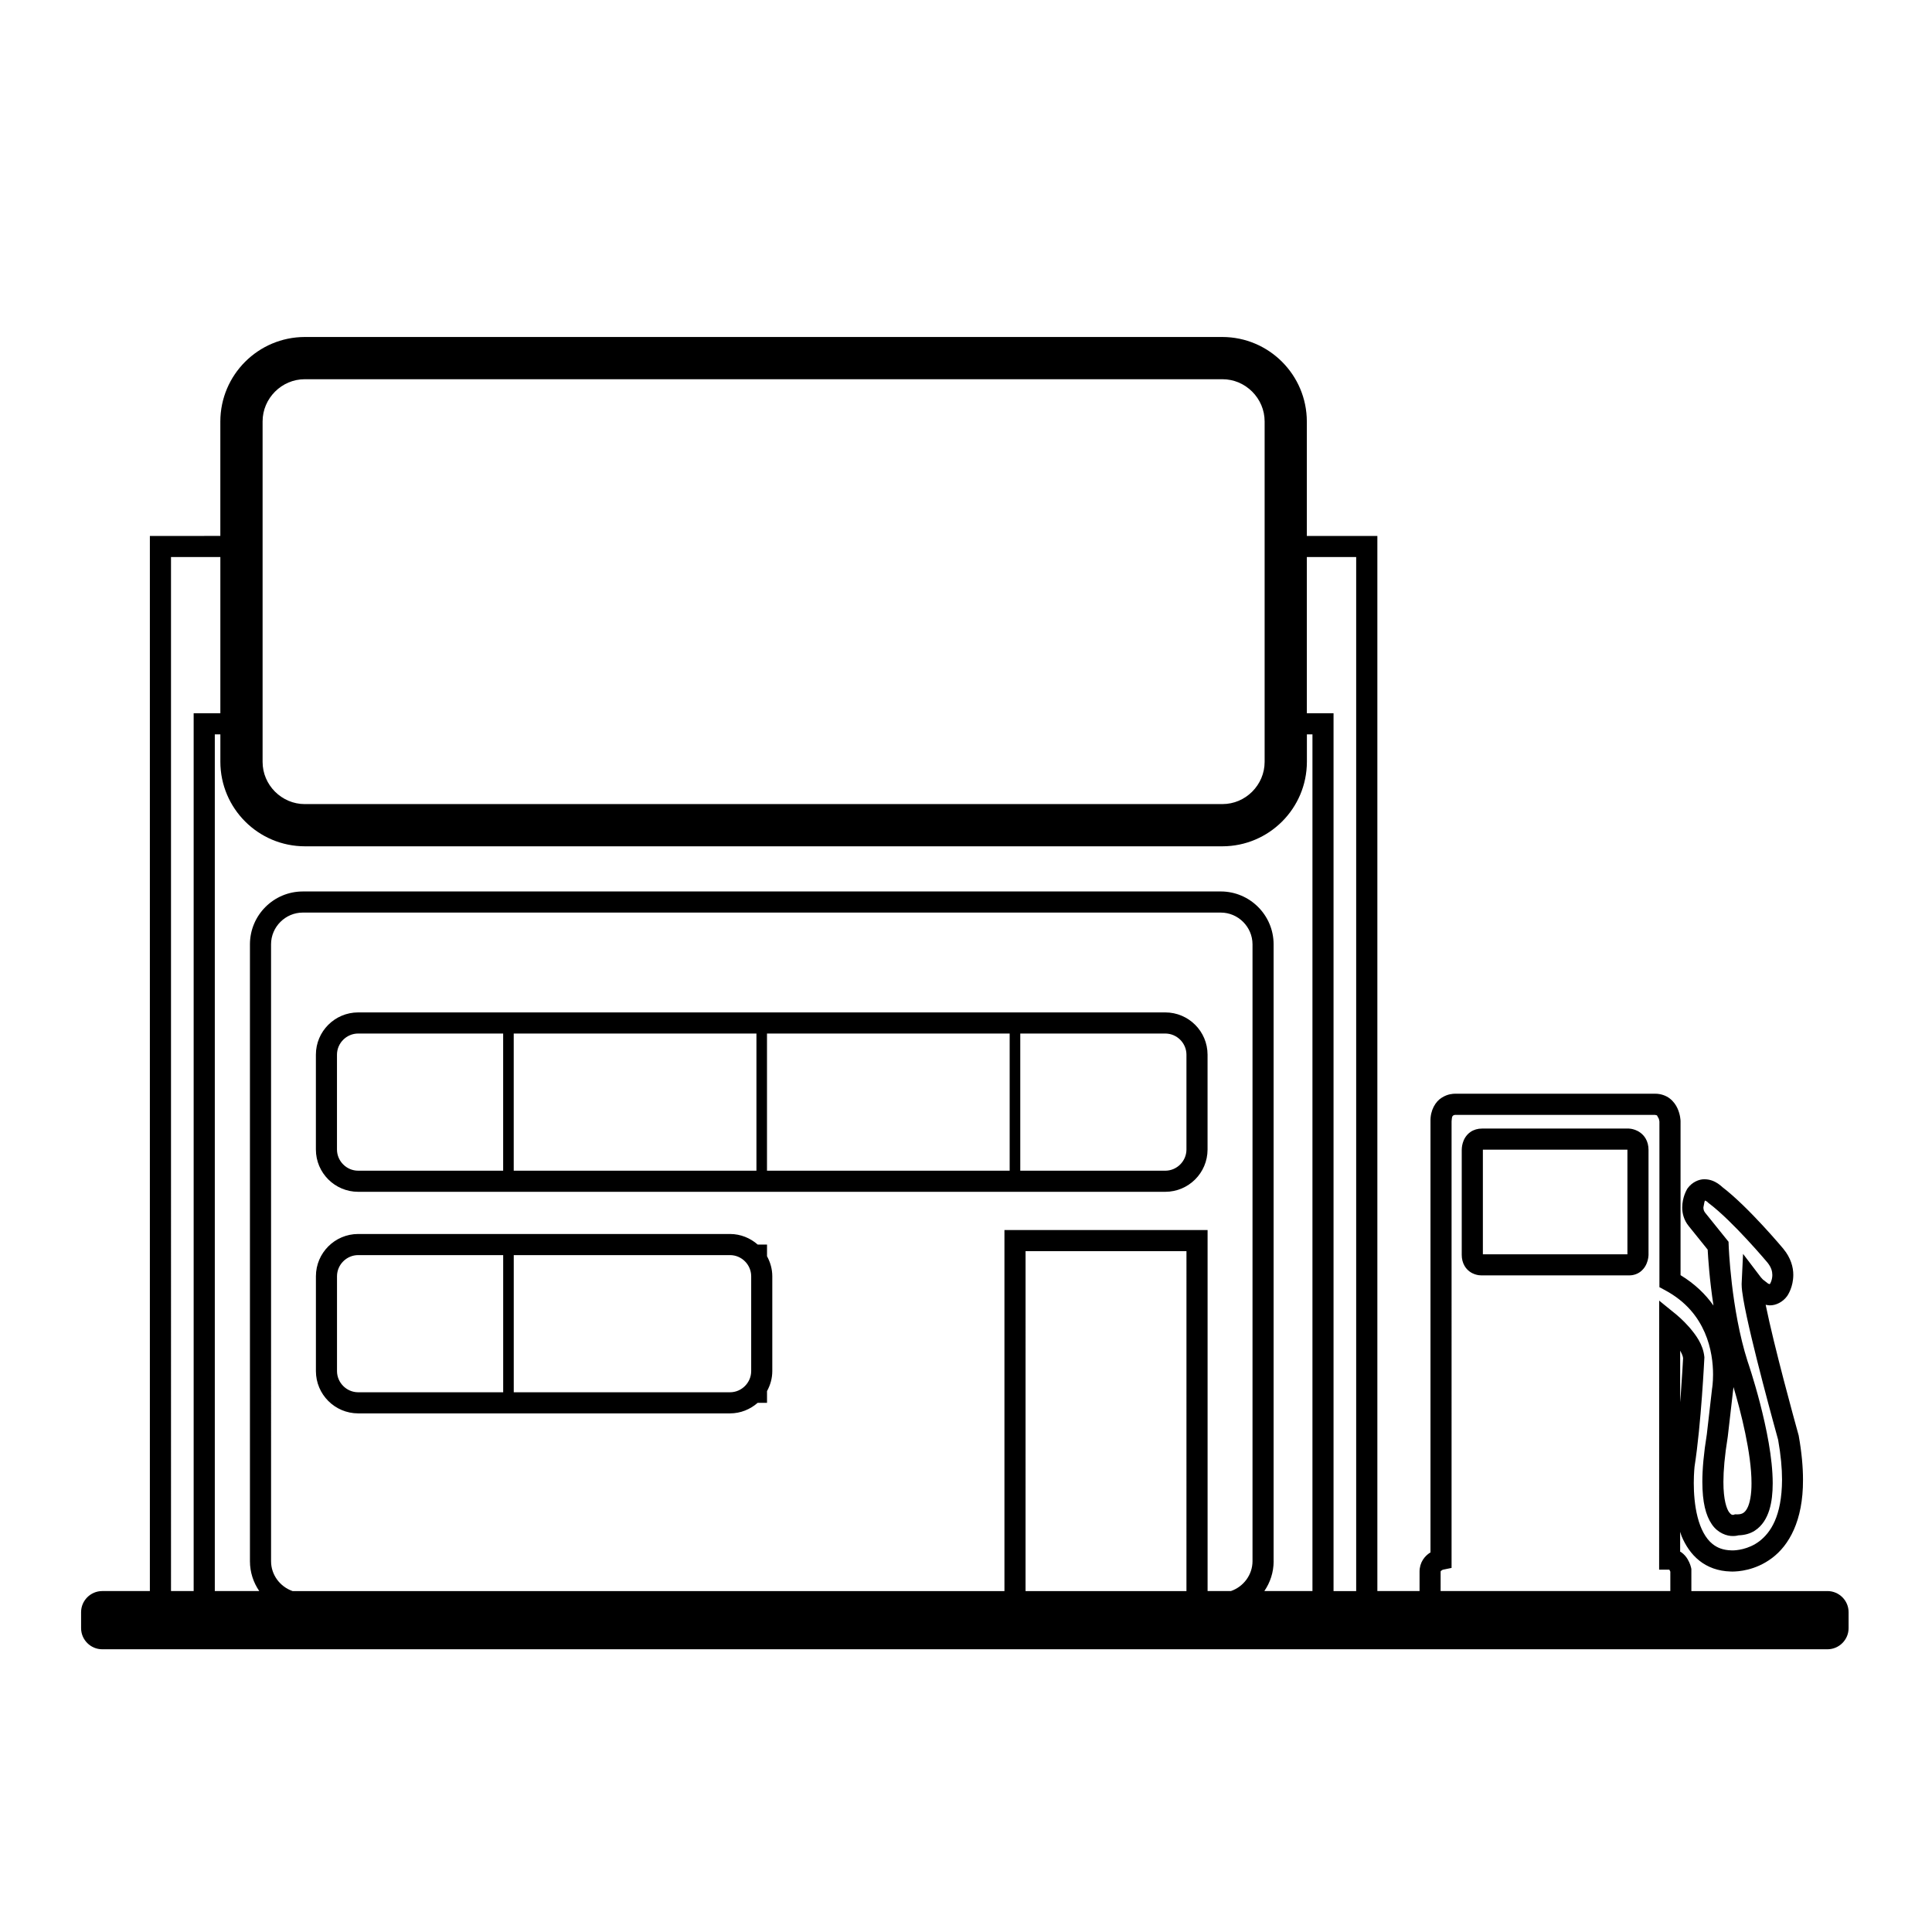
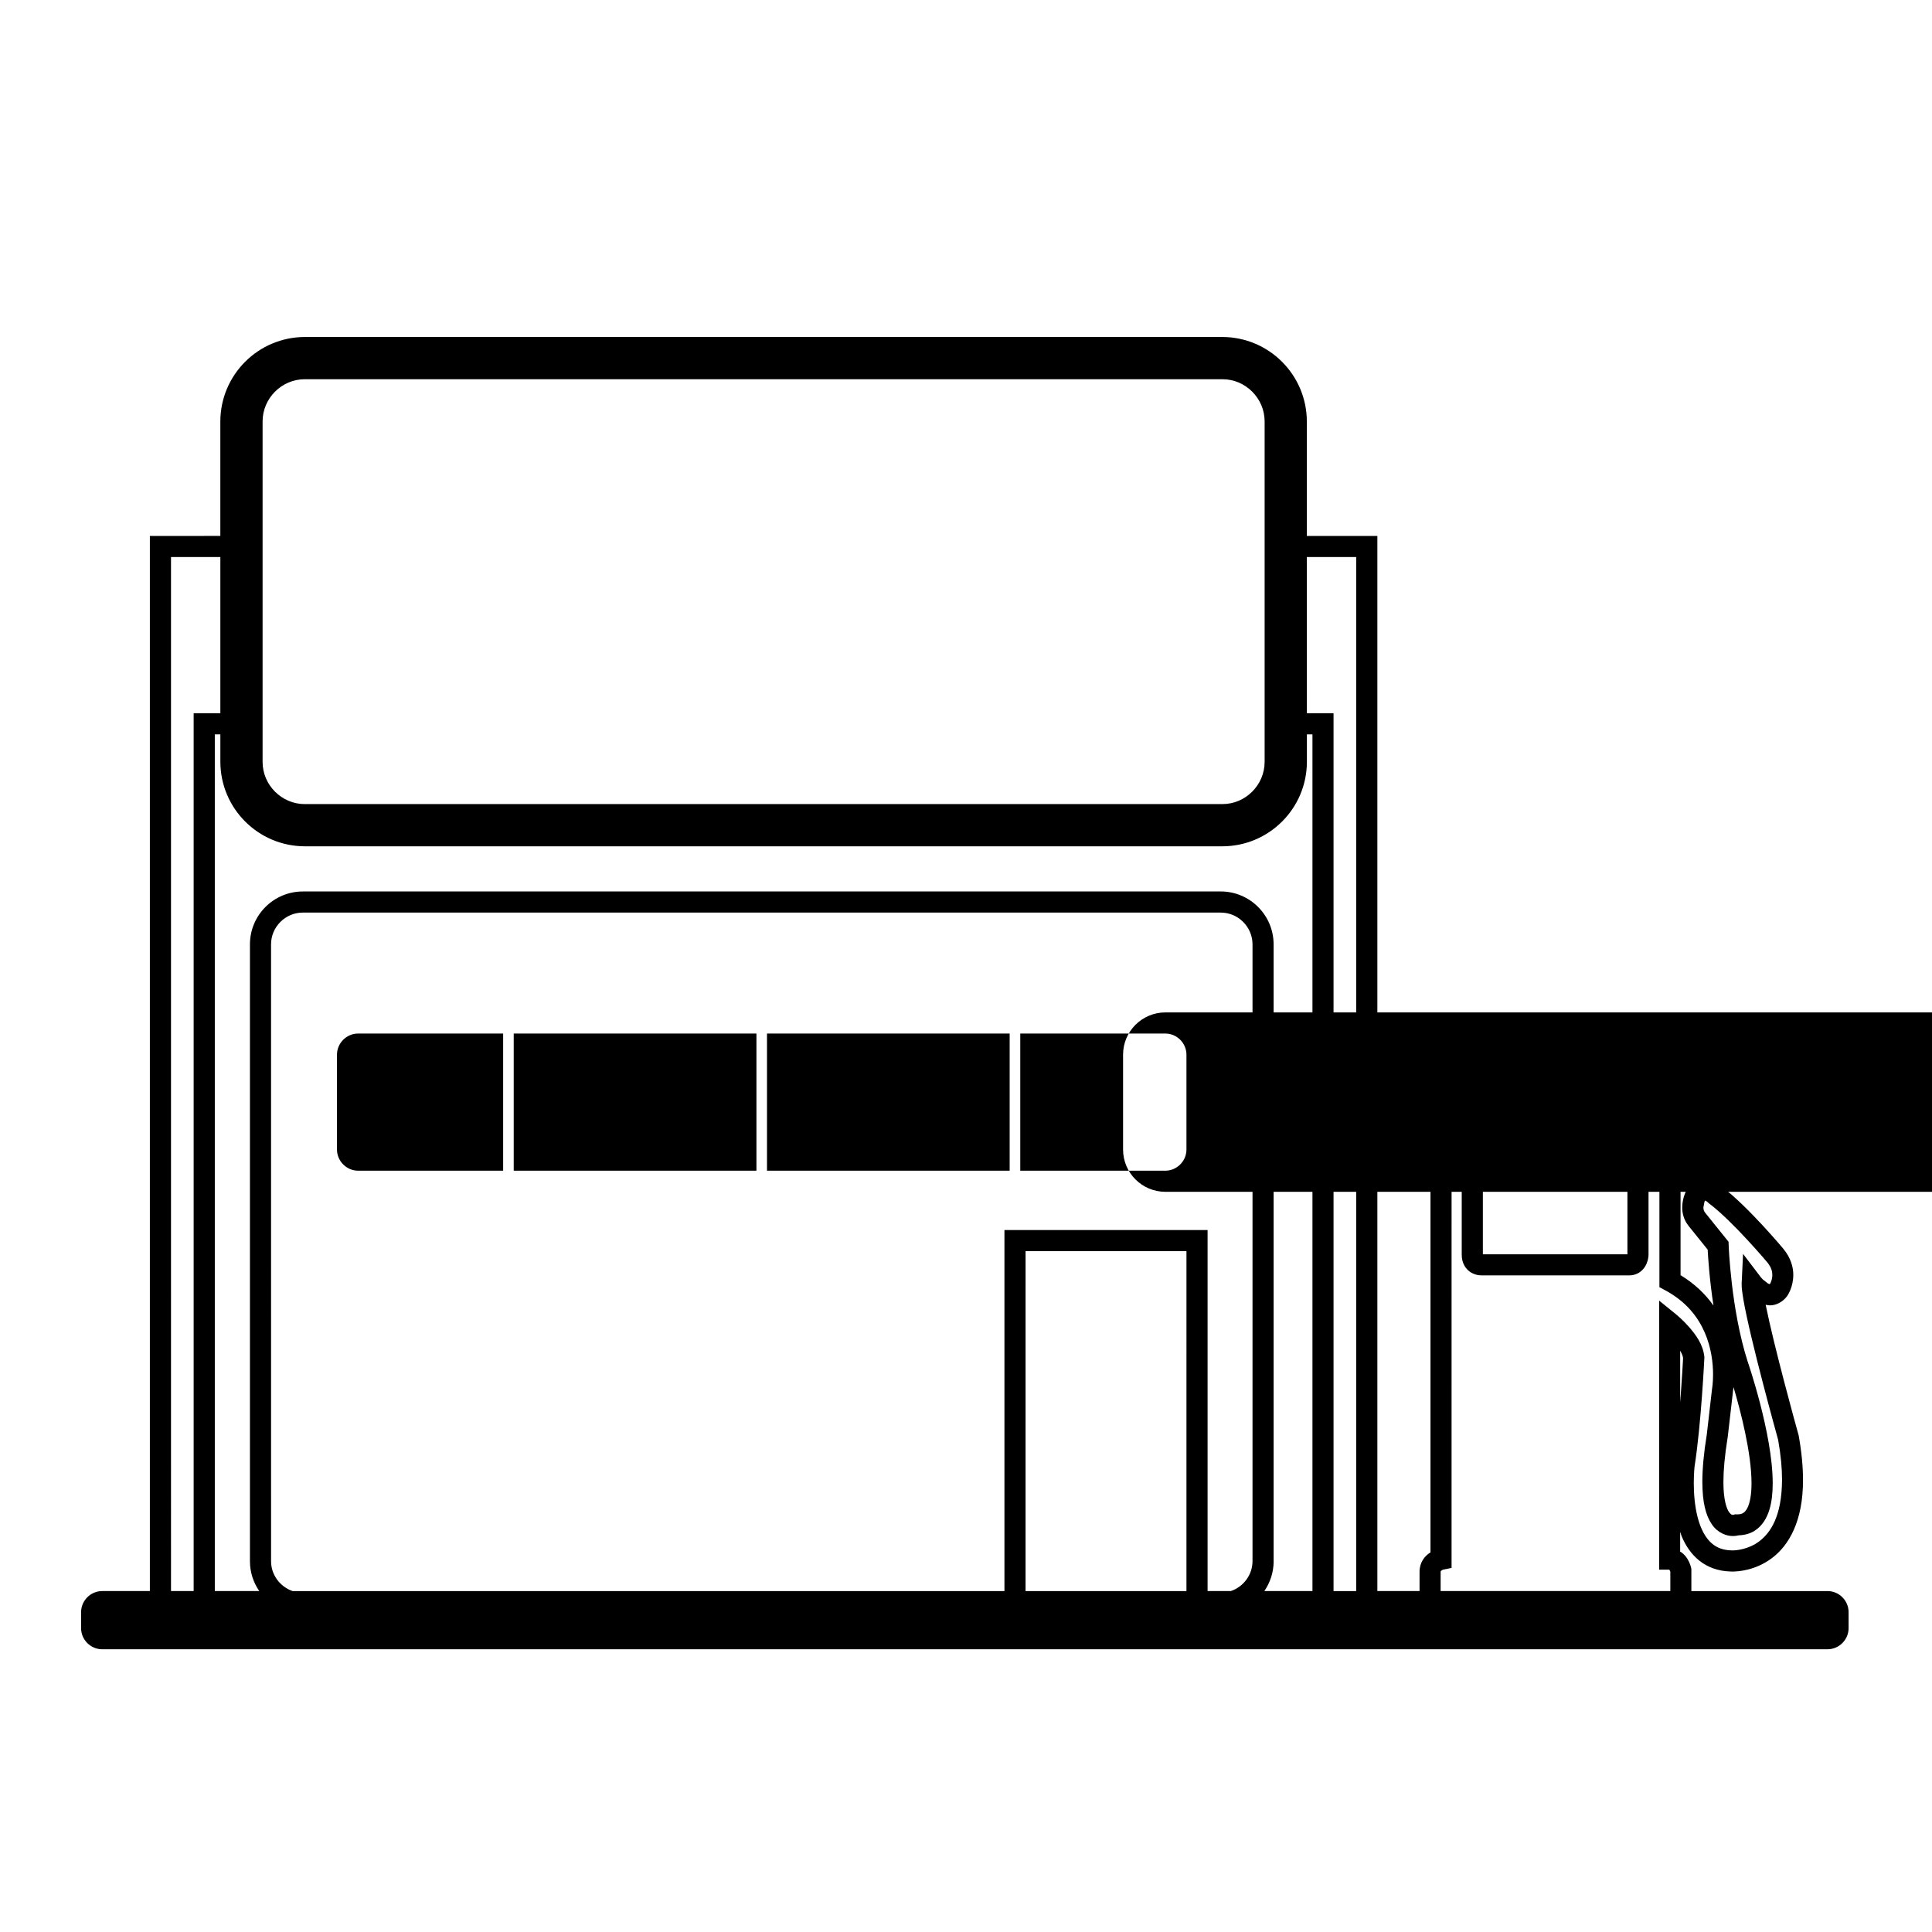
<svg xmlns="http://www.w3.org/2000/svg" fill="#000000" width="800px" height="800px" version="1.1" viewBox="144 144 512 512">
  <g>
    <path d="m628.3 565.65h-36.07v-5.836l-0.055-0.281c-0.051-0.18-0.23-1.152-0.953-2.356-0.363-0.594-0.883-1.266-1.691-1.832-0.078-0.055-0.191-0.09-0.273-0.133v-5.273c0.141 0.387 0.23 0.789 0.387 1.172 1.023 2.414 2.496 4.719 4.684 6.465 2.156 1.734 5.004 2.809 8.277 2.887v0.004h0.082c0.012 0 0.027 0.004 0.039 0.004v-0.004l0.375 0.012c1.477-0.012 6.059-0.242 10.5-3.582 4.473-3.344 8.258-9.828 8.211-20.734 0-3.41-0.348-7.266-1.129-11.656l-0.023-0.129-0.039-0.129c0-0.004-0.594-2.144-1.5-5.465-1.348-4.977-3.375-12.59-5.055-19.516-0.836-3.461-1.59-6.746-2.133-9.426-0.004-0.023-0.004-0.039-0.012-0.062 0.348 0.062 0.672 0.141 1.051 0.152 1.656 0.043 3.488-0.895 4.586-2.394l0.062-0.078 0.055-0.078c0.145-0.25 1.547-2.289 1.566-5.504 0.016-2.055-0.684-4.578-2.594-6.867h0.016l-0.004-0.004c-0.023-0.027-2.352-2.816-5.543-6.266-3.156-3.402-7.113-7.418-10.691-10.16-0.203-0.191-0.543-0.508-1.137-0.914-0.777-0.504-1.922-1.129-3.539-1.152-1.547-0.043-3.344 0.824-4.438 2.297l-0.117 0.152-0.102 0.168c-0.105 0.223-1.258 2.07-1.289 4.852-0.012 1.512 0.43 3.375 1.742 4.961l-0.012-0.012 5.016 6.231c0.117 2.172 0.48 7.91 1.535 14.828-2.07-2.973-4.934-5.754-8.723-8.062v-40.859l-0.004-0.062c-0.016-0.203-0.051-1.59-0.816-3.297-0.391-0.84-1.008-1.797-2.016-2.582-1.004-0.789-2.414-1.293-3.902-1.281h-53.07c-0.449 0.016-1.859 0.023-3.477 1.051-1.656 1.008-3.055 3.344-2.984 6.227v114.3c-0.078 0.051-0.129 0.051-0.207 0.105-0.605 0.402-1.281 0.992-1.812 1.84-0.539 0.84-0.883 1.961-0.879 3.137v5.141h-11.18v-279.62h-18.691v-30.332c-0.023-12.355-10.035-22.371-22.391-22.391h-243.15c-12.355 0.023-22.371 10.035-22.391 22.391v30.328l-4.273 0.004h-14.402v279.62h-12.629c-3.078 0-5.598 2.519-5.598 5.598v4.227c0 3.078 2.519 5.598 5.598 5.598h457.21c3.078 0 5.598-2.519 5.598-5.598v-4.227c0.004-3.078-2.516-5.598-5.598-5.598zm-41.613-4.988m2.727-46.973c-0.043 0.609-0.105 1.281-0.152 1.922v-13.676c0.453 0.812 0.75 1.539 0.773 2.016-0.055 1-0.262 4.856-0.621 9.738zm15.008 31.633h-0.117l-0.52-0.012-0.387 0.141-0.141 0.012c-0.242-0.062-0.391 0.105-1.031-0.715-0.621-0.855-1.516-3.207-1.504-8.039 0-2.973 0.324-6.867 1.137-11.867l0.012-0.066 1.398-12.148c0.027-0.168 0.074-0.492 0.129-1.035 1.902 6.387 4.785 17.594 4.769 25.488 0.016 2.918-0.426 5.309-1.121 6.602-0.34 0.648-0.688 1.02-1.047 1.25-0.363 0.23-0.793 0.387-1.578 0.391zm-78.641 15.188 0.027-0.156 0.375-0.273 0.262-0.105 2.234-0.461 0.004-118.38c0.074-1.496 0.348-1.395 0.449-1.535l0.309-0.117 0.125-0.023h53.051l0.492 0.117 0.508 0.934 0.129 0.598 0.016 0.152v43.855l1.484 0.793c5.637 3.027 8.715 7.094 10.52 11.207 1.793 4.102 2.215 8.277 2.211 11.133 0 1.137-0.066 2.059-0.125 2.68l-0.082 0.707-0.027 0.184-0.016 0.082-1.398 12.168c-0.836 5.16-1.191 9.285-1.191 12.633 0.016 5.441 0.895 8.867 2.492 11.219 1.586 2.391 4.098 3.195 5.637 3.137 0.684 0 1.141-0.094 1.484-0.184 1.555-0.043 3.055-0.43 4.293-1.238 2.004-1.293 3.168-3.324 3.84-5.465 0.668-2.16 0.895-4.547 0.902-7.098-0.012-6.762-1.703-14.746-3.352-21.16-1.605-6.191-3.191-10.828-3.309-11.164-2.188-6.824-3.461-14.559-4.164-20.551-0.348-2.996-0.566-5.555-0.688-7.356-0.125-1.809-0.156-2.828-0.156-2.832l-0.035-0.93-6.18-7.676-0.004-0.004c-0.371-0.477-0.469-0.867-0.48-1.426l0.285-1.477 0.145-0.348 0.449 0.234 0.242 0.191 0.023 0.023 0.156 0.168 0.191 0.141c3.09 2.324 7.031 6.285 10.117 9.629 1.547 1.668 2.894 3.184 3.852 4.289 0.953 1.09 1.512 1.758 1.512 1.758l-0.012-0.012c1.086 1.344 1.293 2.379 1.309 3.305 0.004 0.715-0.172 1.359-0.348 1.812l-0.219 0.477-0.145 0.145-0.402-0.145-1.383-1.074-0.477-0.52-0.117-0.133-0.012-0.023-4.656-6.125-0.363 7.68-0.012 0.363c0.004 1.109 0.18 2.379 0.453 3.996 1.84 10.688 8.734 35.457 9.219 37.238 0.723 4.074 1.035 7.578 1.035 10.586-0.051 9.746-3.078 14.016-5.988 16.273-2.945 2.25-6.312 2.453-7.121 2.445h-0.145l-0.062-0.004h-0.062c-2.25-0.055-3.758-0.684-5.016-1.672-1.875-1.477-3.219-4.102-3.992-7.172-0.785-3.051-1.004-6.414-1.004-9.02 0-1.355 0.062-2.504 0.117-3.309l0.078-0.922 0.023-0.207c1.746-11.152 2.574-28.578 2.582-28.629l0.012-0.172-0.012-0.168c-0.332-3.371-2.312-5.891-4.004-7.883-1.723-1.961-3.336-3.262-3.402-3.324l-4.562-3.707-0.016 71.297h2.699l0.027 0.035 0.242 0.477v5.156h-60.875zm-31.18-268.89h8.801v274.03h-6v-232.63h-7.074l-0.004-41.395zm-36.18 274.03h-42.641l0.004-90.082h42.641zm5.602 0v-95.68h-53.836v95.68h-188.66c-3.285-1.148-5.688-4.254-5.691-7.898l-0.004-163.51c0.004-4.602 3.797-8.391 8.398-8.398h243.3c4.598 0.004 8.387 3.797 8.398 8.398v163.5c-0.012 3.644-2.414 6.75-5.699 7.898h-6.203zm17.496-7.898v-163.51c-0.012-7.715-6.281-13.984-13.996-13.996l-243.29 0.004c-7.715 0.012-13.984 6.281-13.996 13.996v163.5c0 2.926 0.922 5.648 2.469 7.898l-11.781-0.004v-227.03h1.473v7.281c0.023 12.355 10.035 22.371 22.391 22.391h243.16c12.355-0.023 22.371-10.035 22.391-22.391v-7.281h1.473v227.04h-12.754c1.551-2.258 2.465-4.973 2.469-7.898zm-267.93-302.06c0-3.074 1.25-5.844 3.293-7.902 2.055-2.047 4.824-3.293 7.902-3.293h243.16c3.078 0 5.852 1.25 7.902 3.293 2.043 2.055 3.293 4.824 3.293 7.902v90.203c0 3.074-1.25 5.844-3.293 7.902-2.055 2.047-4.824 3.293-7.902 3.293l-243.16 0.004c-3.074 0-5.844-1.25-7.902-3.293-2.047-2.055-3.293-4.824-3.293-7.902zm-24.273 80.125v-44.195h13.078v41.395h-7.074v232.63h-6.004z" />
-     <path d="m347.27 473.82h-2.473c-1.965-1.719-4.508-2.793-7.32-2.801h-98.562c-6.18 0.012-11.184 5.016-11.195 11.195v25.152c0.012 6.18 5.016 11.184 11.195 11.195h98.559c2.816-0.004 5.356-1.082 7.32-2.801h2.473v-3.102c0.863-1.578 1.398-3.371 1.398-5.297v-25.152c0-1.93-0.539-3.719-1.398-5.297zm-113.96 33.547v-25.152c0.004-3.062 2.535-5.594 5.598-5.598h38.441v36.348h-38.441c-3.059-0.004-5.59-2.535-5.598-5.598zm104.16 5.598h-57.32v-36.348h57.324c3.062 0.004 5.594 2.535 5.598 5.598v25.152c-0.008 3.062-2.539 5.594-5.602 5.598z" />
-     <path d="m452.82 412.3h-213.91c-6.176 0.012-11.191 5.016-11.195 11.195v25.152c0.012 6.18 5.016 11.184 11.195 11.195h213.91c6.18-0.012 11.184-5.016 11.195-11.195v-25.152c-0.004-6.18-5.019-11.184-11.191-11.195zm-105.56 5.598h64.312v36.348h-64.312zm-2.797 36.348h-64.32v-36.348h64.32zm-111.16-5.598v-25.152c0.004-3.066 2.535-5.594 5.598-5.598h38.441v36.348h-38.441c-3.059-0.004-5.59-2.535-5.598-5.598zm219.52 5.598h-38.441v-36.348h38.441c3.066 0.004 5.594 2.531 5.598 5.598v25.152c-0.004 3.062-2.539 5.594-5.598 5.598z" />
+     <path d="m452.82 412.3c-6.176 0.012-11.191 5.016-11.195 11.195v25.152c0.012 6.18 5.016 11.184 11.195 11.195h213.91c6.18-0.012 11.184-5.016 11.195-11.195v-25.152c-0.004-6.18-5.019-11.184-11.191-11.195zm-105.56 5.598h64.312v36.348h-64.312zm-2.797 36.348h-64.32v-36.348h64.32zm-111.16-5.598v-25.152c0.004-3.066 2.535-5.594 5.598-5.598h38.441v36.348h-38.441c-3.059-0.004-5.59-2.535-5.598-5.598zm219.52 5.598h-38.441v-36.348h38.441c3.066 0.004 5.594 2.531 5.598 5.598v25.152c-0.004 3.062-2.539 5.594-5.598 5.598z" />
    <path d="m577.33 443.43c-0.844-0.309-1.461-0.336-1.652-0.348h-38.934c-1.09-0.012-2.188 0.309-3.027 0.883-1.277 0.879-1.812 2.082-2.07 2.938-0.25 0.883-0.262 1.547-0.27 1.84v27.789c-0.004 1.051 0.242 2.082 0.734 2.922 0.738 1.289 1.898 1.961 2.727 2.234 0.816 0.281 1.395 0.293 1.652 0.297v0.004h39.25c1.113 0.016 2.234-0.375 3.016-0.996 1.191-0.941 1.629-2.066 1.863-2.848 0.23-0.805 0.246-1.371 0.258-1.516v-27.91c0.004-1.109-0.273-2.184-0.789-3.035-0.773-1.297-1.934-1.949-2.758-2.254zm-40.352 5.32 0.012-0.074h38.289l0.004 0.051v27.672h-38.305z" />
  </g>
</svg>